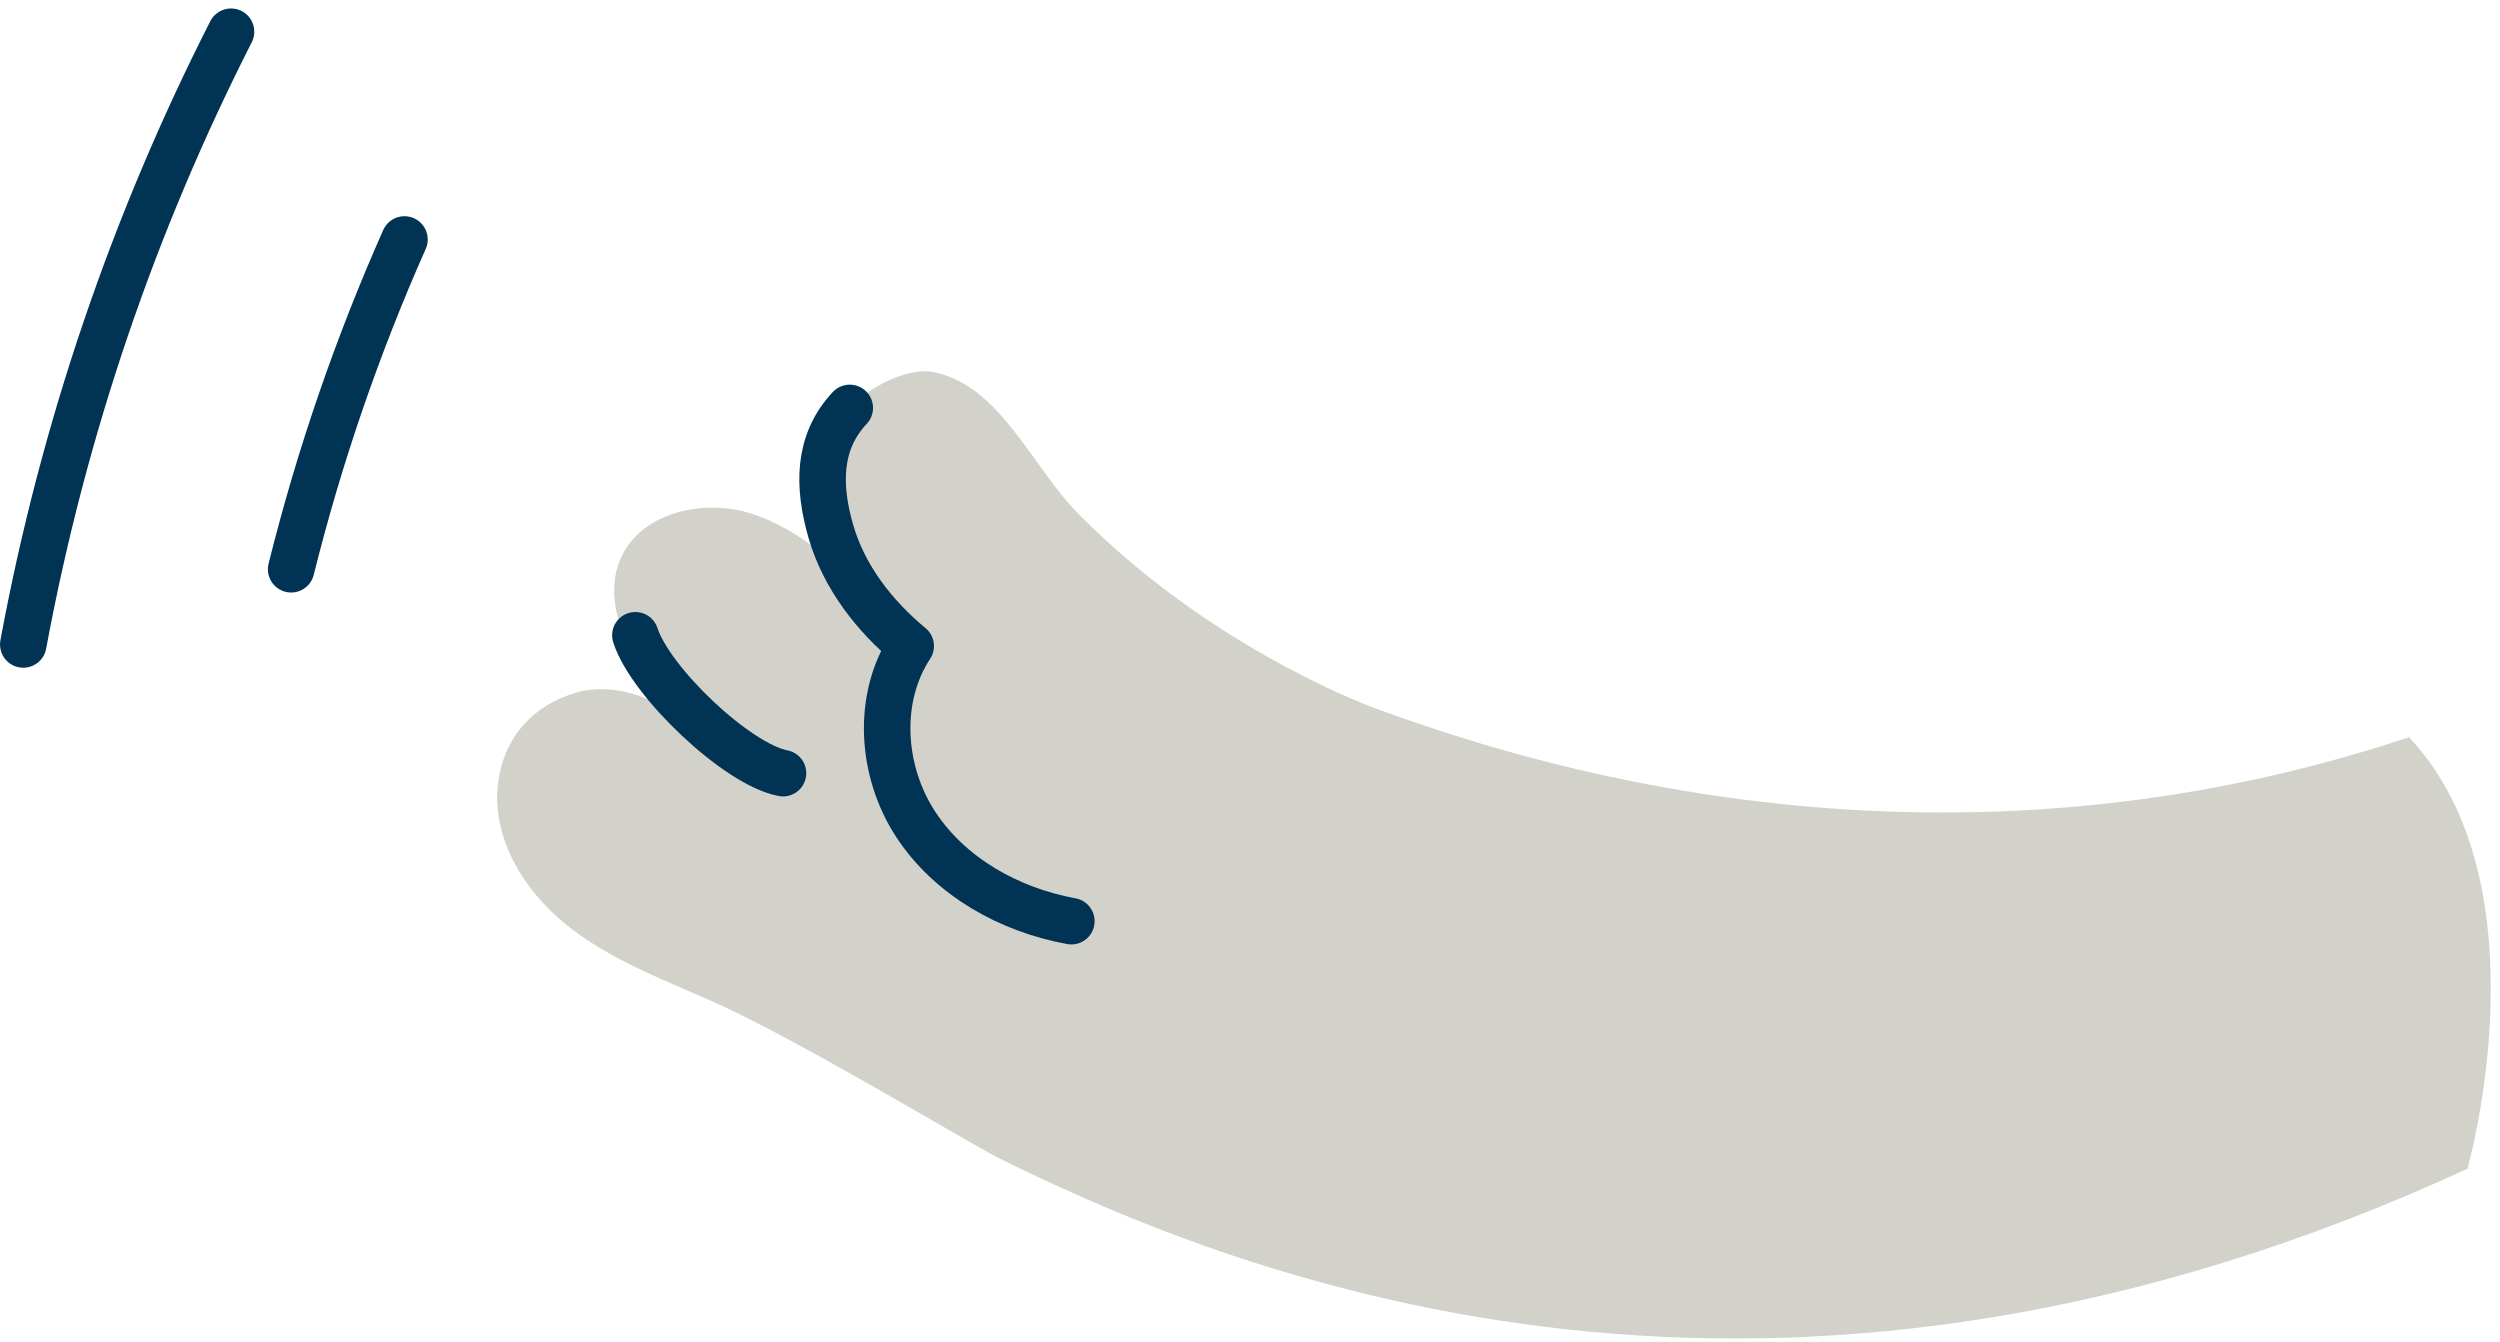
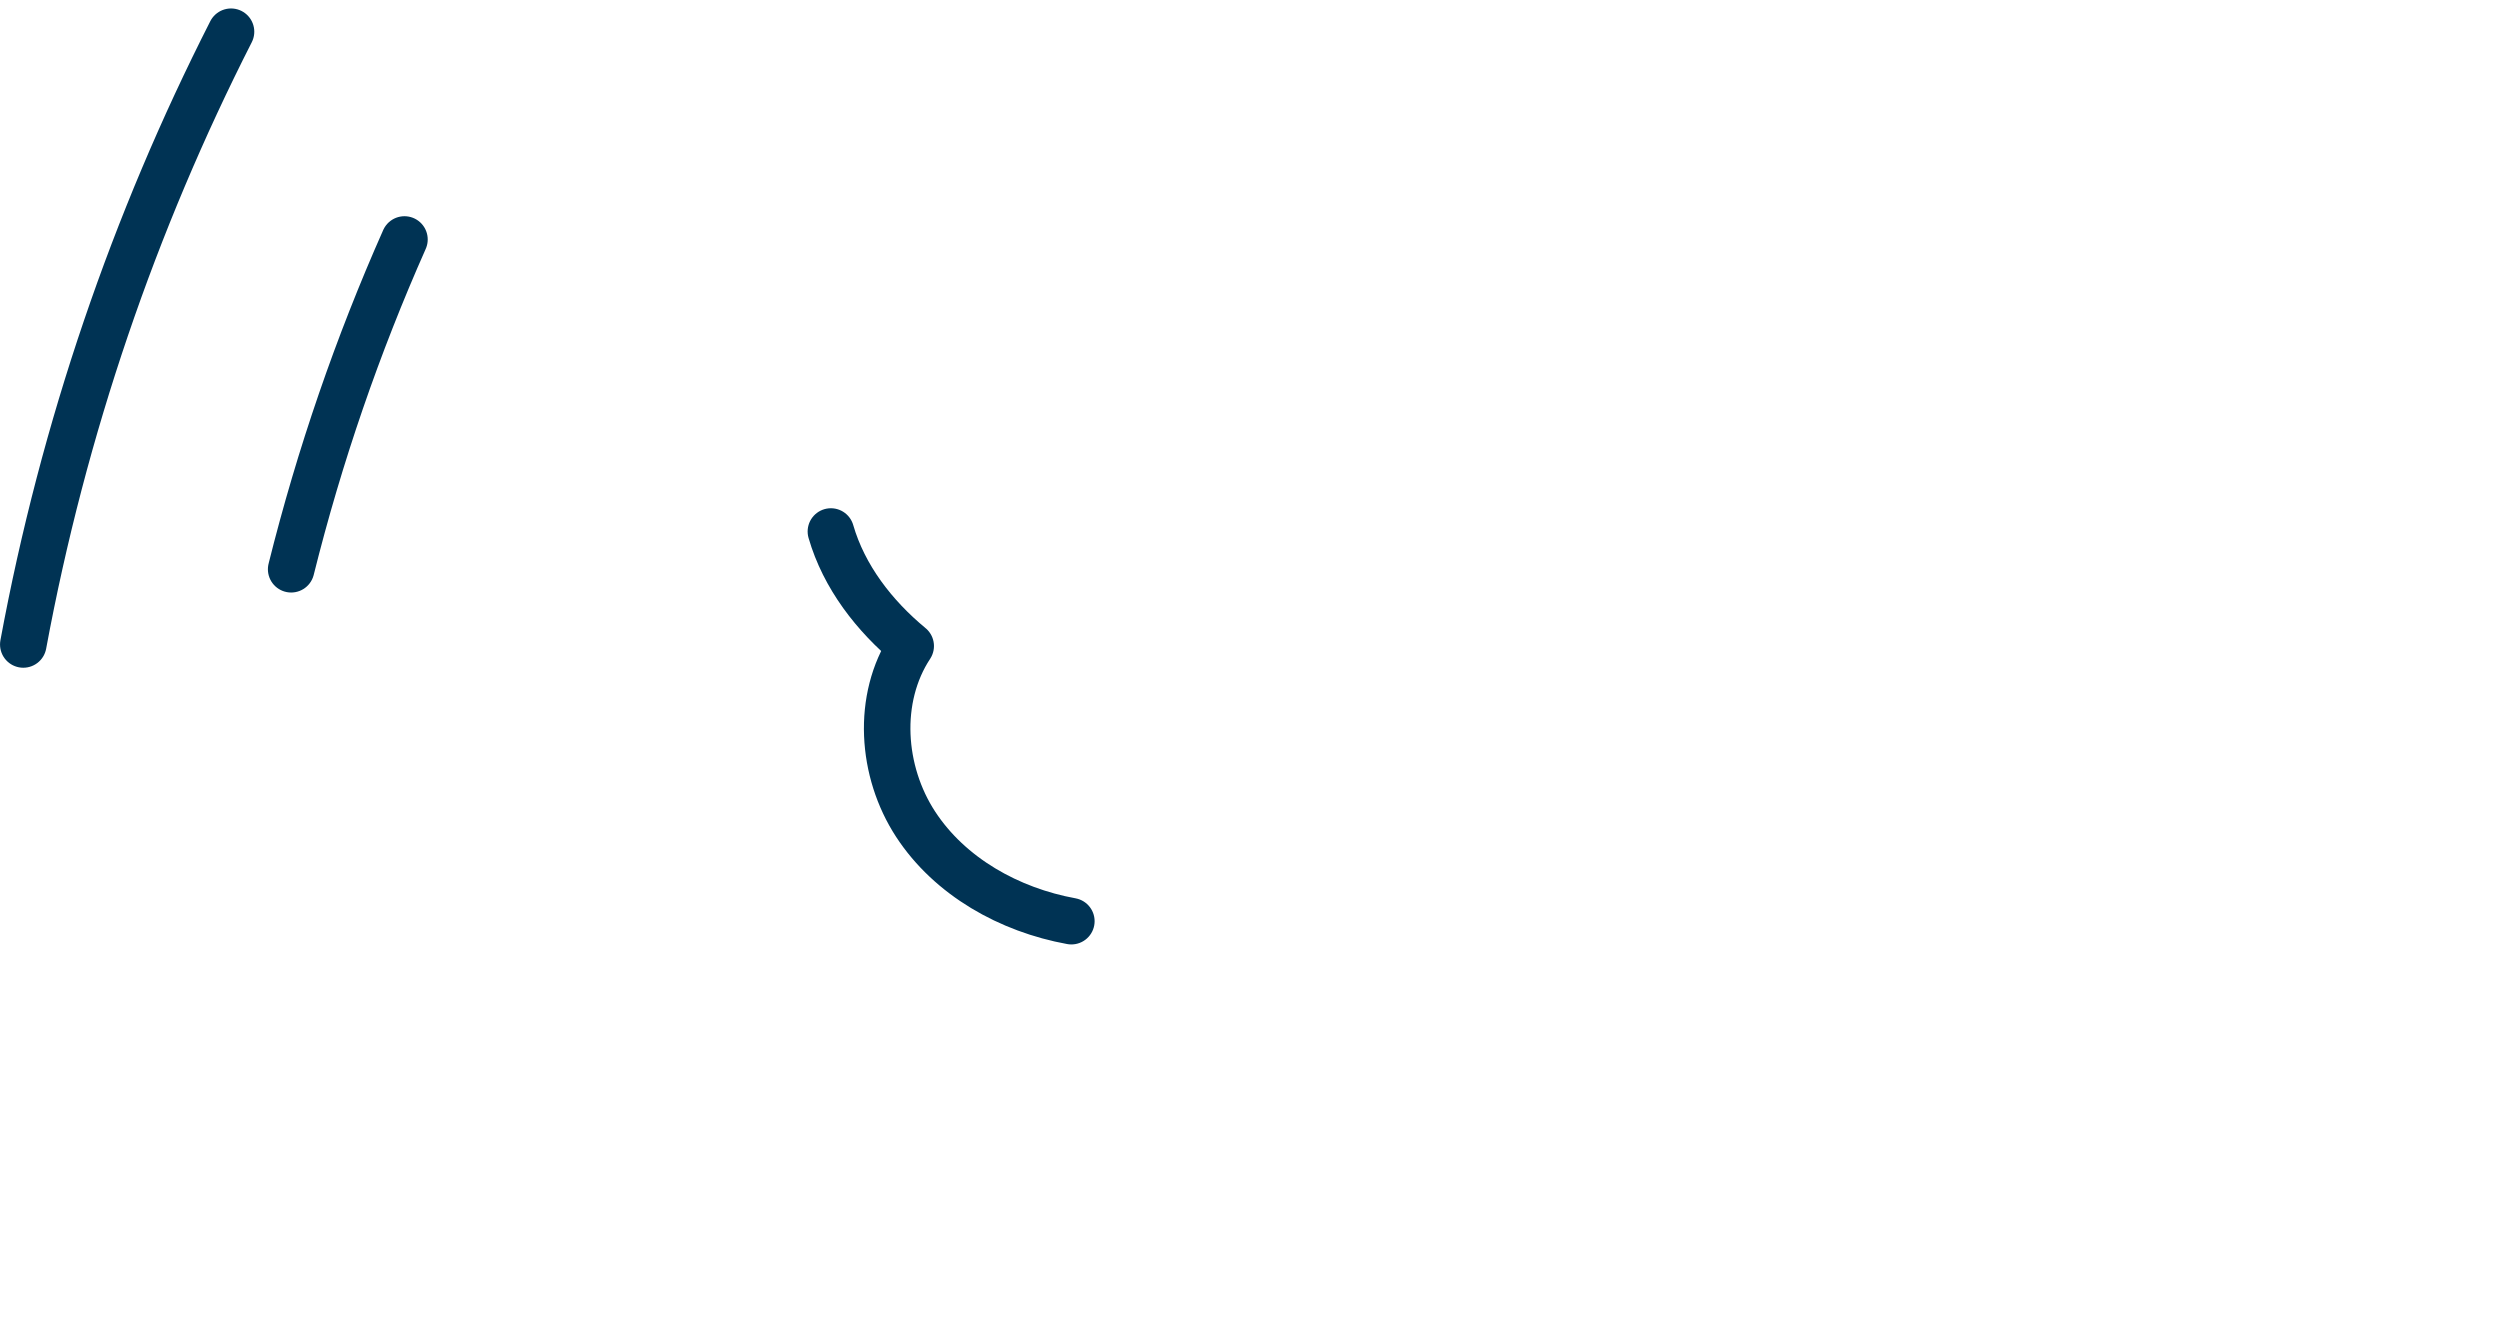
<svg xmlns="http://www.w3.org/2000/svg" width="259" height="139" viewBox="0 0 259 139" fill="none">
  <g id="Group 860">
    <path id="Vector" d="M30.163 58.976C33.109 47.162 37.051 35.741 41.903 24.809" stroke="#003354" stroke-width="4.818" stroke-linecap="round" stroke-linejoin="round" />
    <g id="Group 859">
-       <path id="Vector_2" d="M110.992 95.435C104.582 94.269 98.417 90.839 94.856 85.385C91.295 79.93 90.766 72.371 94.35 66.927C90.579 63.811 87.439 59.761 86.08 55.063C84.72 50.359 84.692 45.831 88.036 42.259C90.573 39.552 94.526 38.136 96.579 38.522C103.632 39.859 106.766 48.237 111.817 53.334C124.604 66.239 139.728 72.411 143.049 73.599C156.308 78.349 199.257 93.154 249.583 76.375C263.996 91.761 255.629 121.082 255.629 121.082C186.453 152.957 132.834 134.556 103.638 120.058C100.208 118.352 82.678 107.67 73.726 103.711C68.527 101.413 63.112 99.377 58.681 95.816C54.25 92.256 50.895 86.761 51.6 81.124C52.186 76.455 55.115 73.116 59.625 71.774C64.136 70.431 69.653 72.877 72.69 76.466C69.994 74.373 67.571 70.511 65.694 67.661C63.817 64.812 62.93 61.075 64.267 57.935C66.348 53.044 72.952 51.587 77.997 53.26C83.042 54.932 86.978 58.817 91.034 62.252C95.095 65.688 99.873 68.907 105.185 68.782" fill="#D2D2CB" />
-       <path id="Vector_3" d="M110.993 95.435C104.583 94.269 98.417 90.839 94.856 85.385C91.296 79.93 90.767 72.371 94.35 66.928C90.579 63.811 87.439 59.761 86.08 55.063C84.721 50.359 84.692 45.831 88.037 42.259" stroke="#003354" stroke-width="4.818" stroke-linecap="round" stroke-linejoin="round" />
-       <path id="Vector_4" d="M65.825 65.813C67.35 70.608 76.325 79.191 81.12 80.101" stroke="#003354" stroke-width="4.818" stroke-linecap="round" stroke-linejoin="round" />
+       <path id="Vector_3" d="M110.993 95.435C104.583 94.269 98.417 90.839 94.856 85.385C91.296 79.93 90.767 72.371 94.35 66.928C90.579 63.811 87.439 59.761 86.08 55.063" stroke="#003354" stroke-width="4.818" stroke-linecap="round" stroke-linejoin="round" />
      <path id="Vector_5" d="M2.412 66.768C6.57 44.33 13.907 23.006 23.935 3.286" stroke="#003354" stroke-width="4.818" stroke-linecap="round" stroke-linejoin="round" />
    </g>
  </g>
</svg>